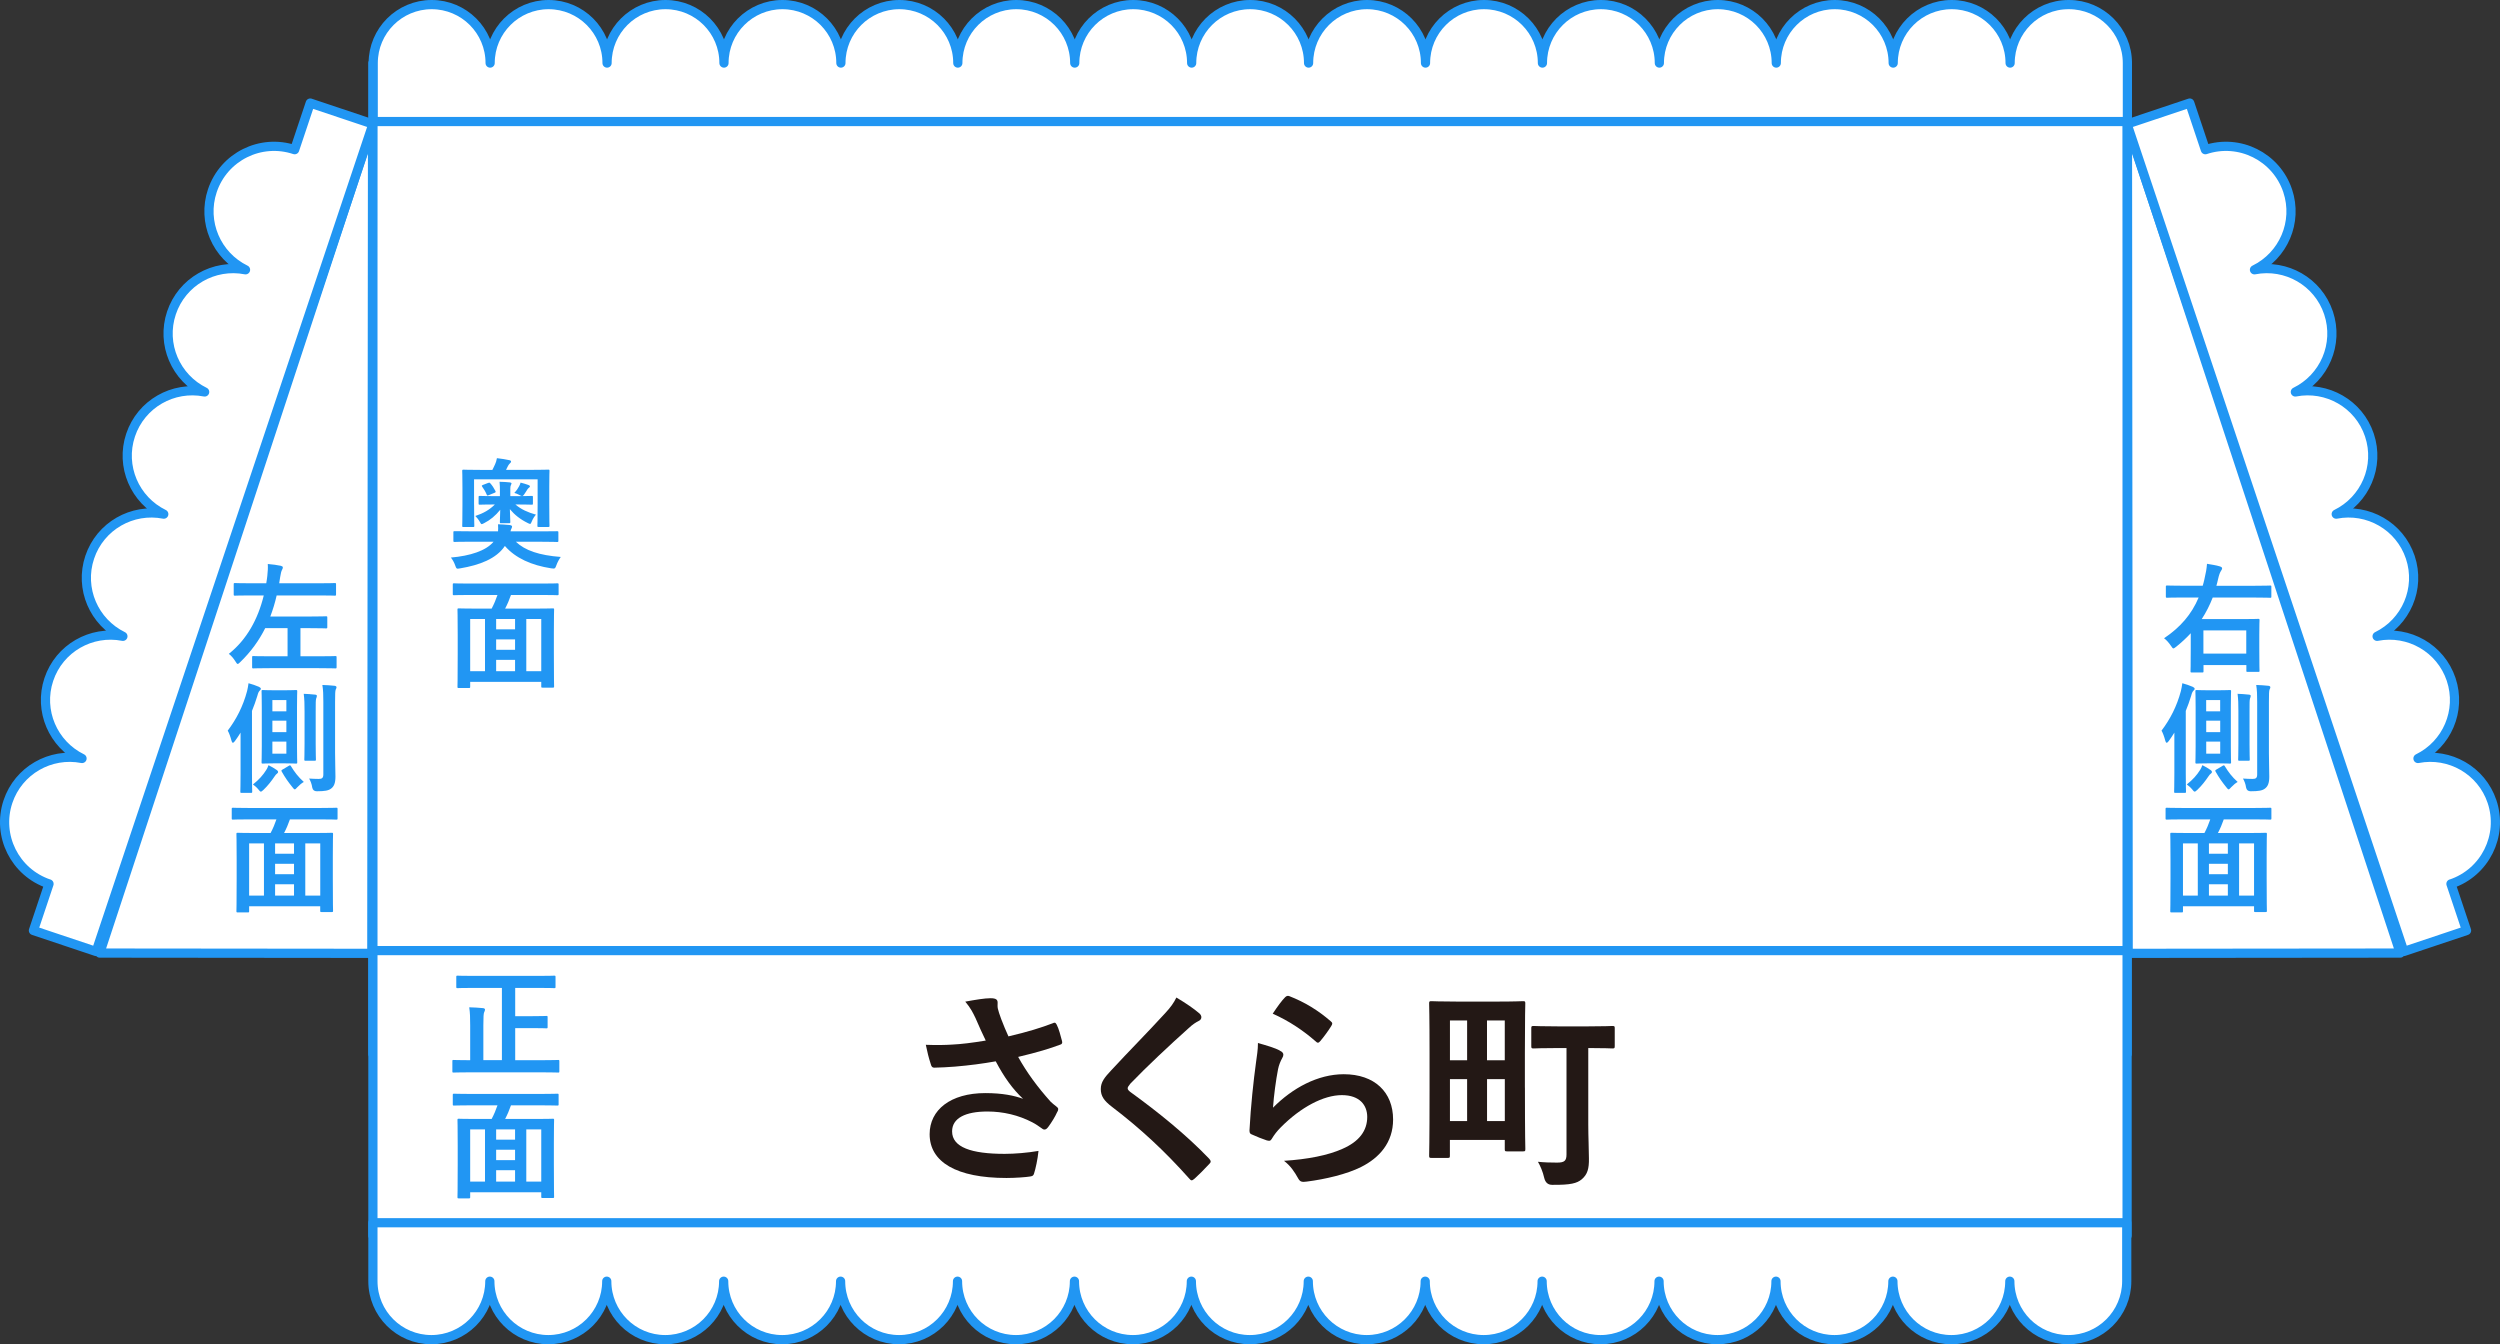
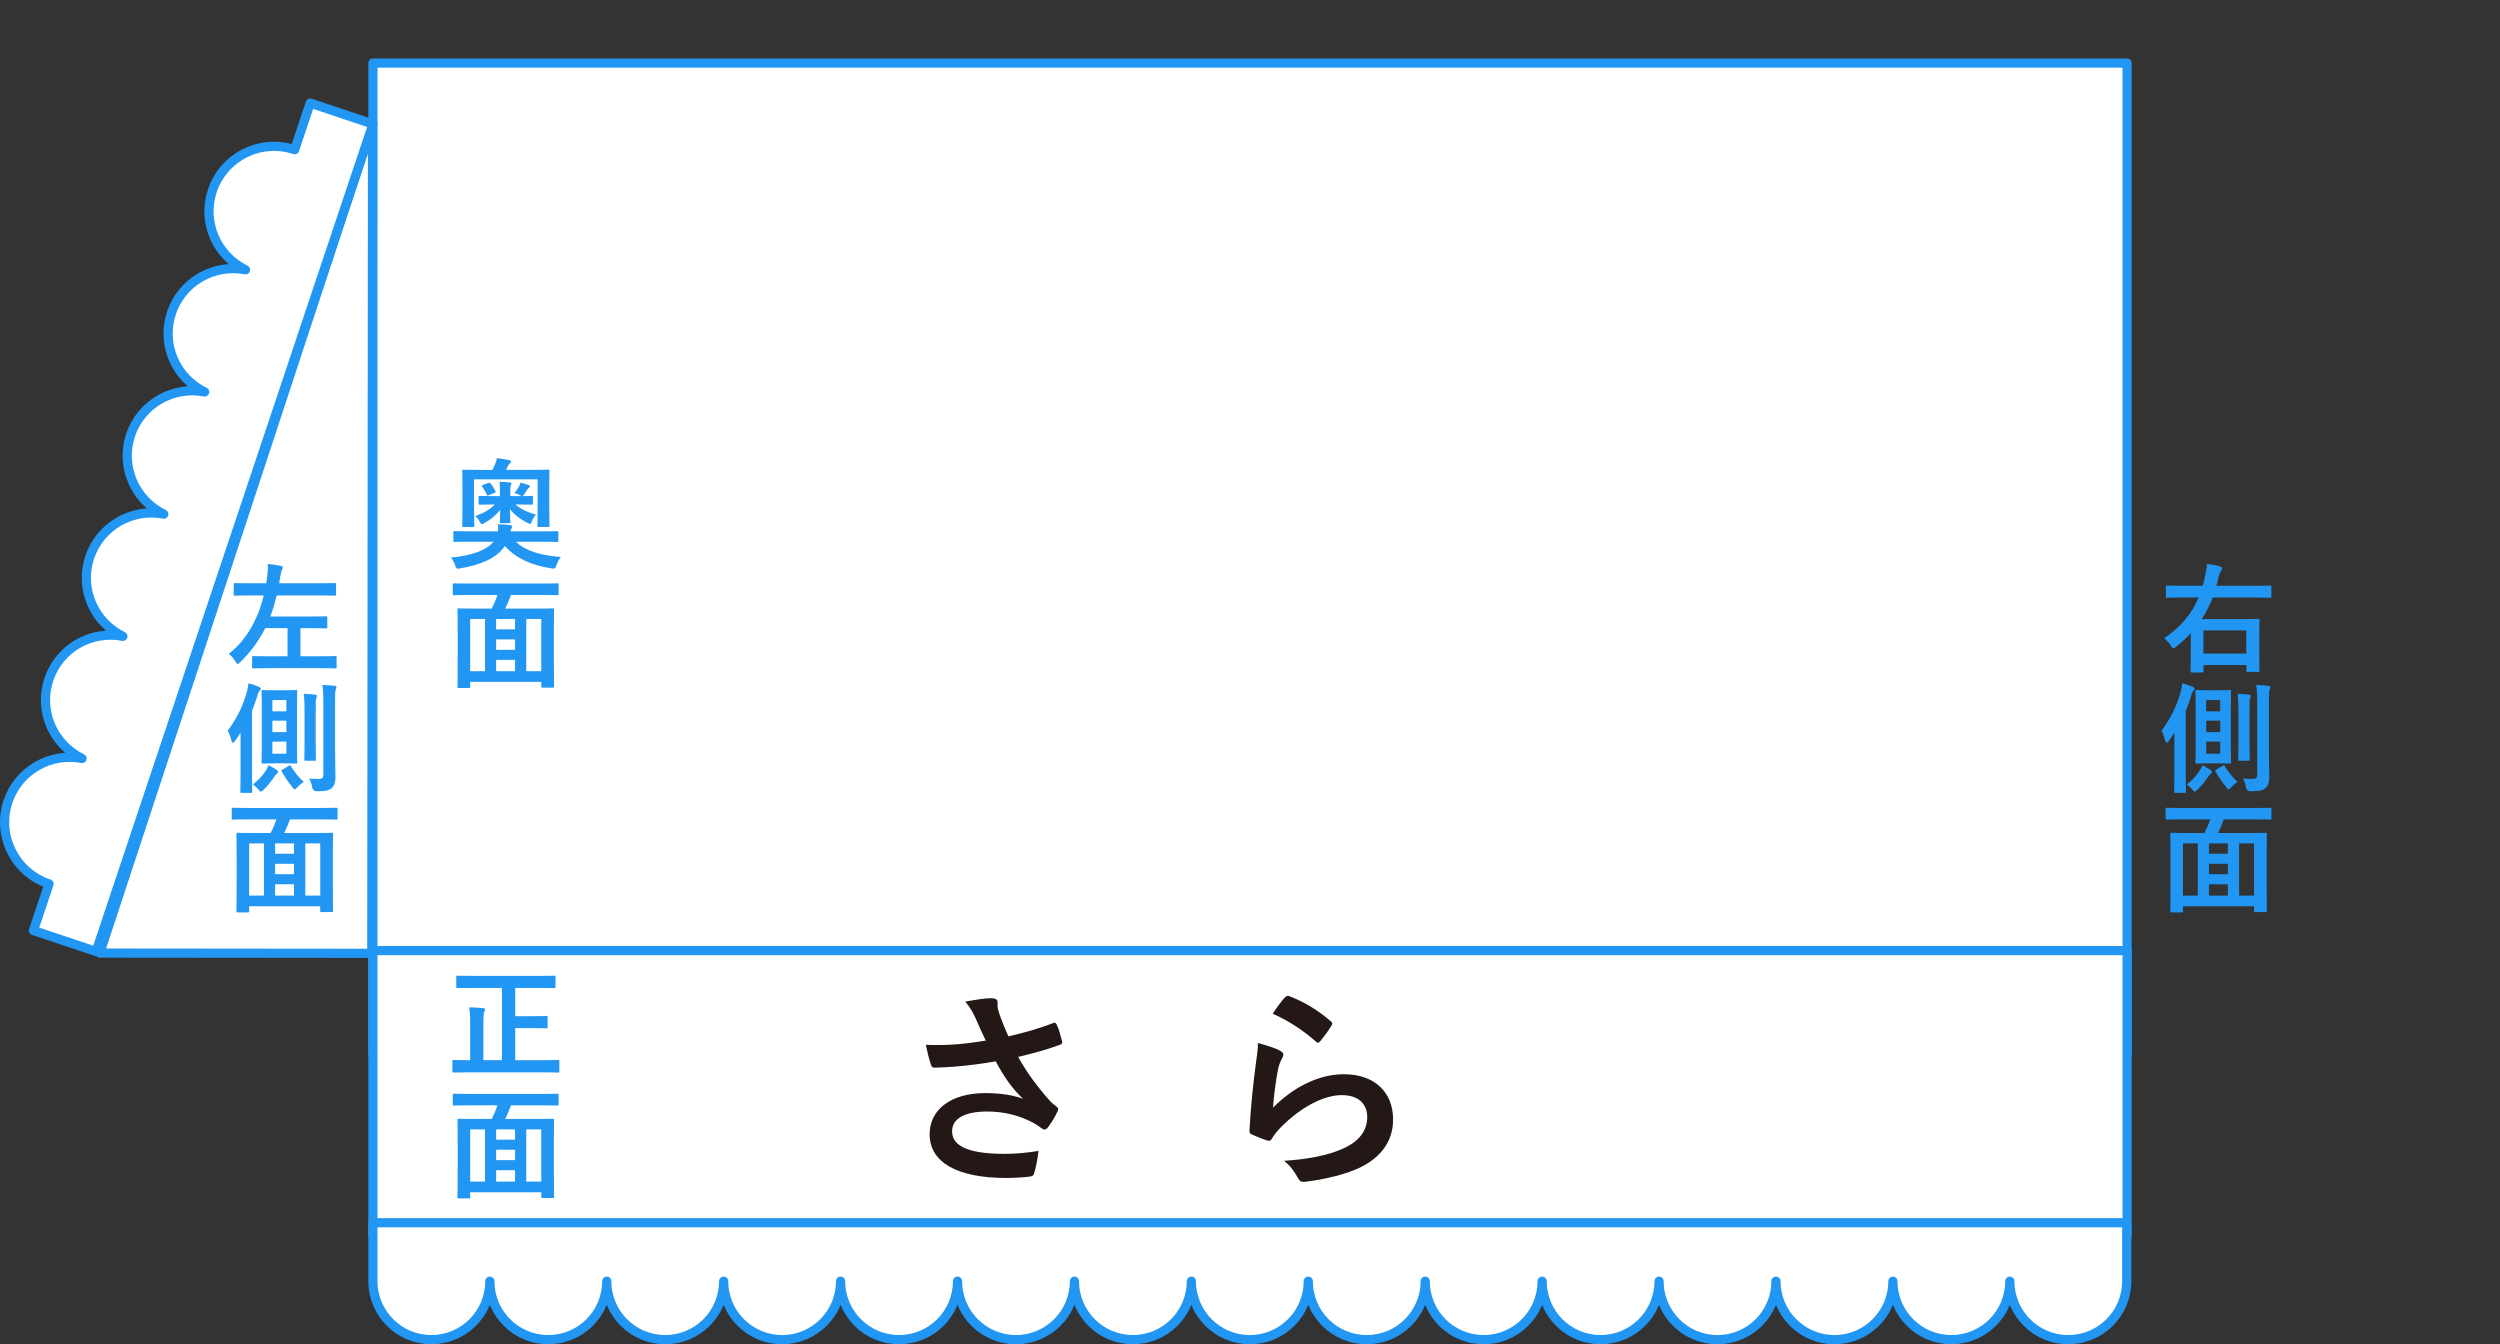
<svg xmlns="http://www.w3.org/2000/svg" id="_レイヤー_2" data-name="レイヤー 2" viewBox="0 0 543.09 292.02">
  <rect x="0" y="0" width="543.09" height="292.02" fill="#333333" stroke="none" />
  <defs>
    <style>
      .cls-1 {
        fill: #fff;
        stroke: #2196f3;
        stroke-linecap: round;
        stroke-linejoin: round;
        stroke-width: 2px;
      }

      .cls-2 {
        fill: #231815;
      }

      .cls-2, .cls-3 {
        stroke-width: 0px;
      }

      .cls-3 {
        fill: #2196f3;
      }
    </style>
  </defs>
  <g id="_レイヤー_1-2" data-name="レイヤー 1">
    <g>
      <rect class="cls-1" x="81.01" y="13.7" width="381.07" height="215.29" />
      <rect class="cls-1" x="81.01" y="206.52" width="381.07" height="61.92" transform="translate(543.09 474.95) rotate(180)" />
-       <path class="cls-1" d="M449.37,1c-7.02,0-12.7,5.69-12.7,12.7,0-7.02-5.69-12.7-12.7-12.7s-12.7,5.69-12.7,12.7c0-7.02-5.69-12.7-12.7-12.7s-12.7,5.69-12.7,12.7c0-7.02-5.69-12.7-12.7-12.7s-12.7,5.69-12.7,12.7c0-7.02-5.69-12.7-12.7-12.7s-12.7,5.69-12.7,12.7c0-7.02-5.69-12.7-12.7-12.7s-12.7,5.69-12.7,12.7c0-7.02-5.69-12.7-12.7-12.7s-12.7,5.69-12.7,12.7c0-7.02-5.69-12.7-12.7-12.7s-12.7,5.69-12.7,12.7c0-7.02-5.69-12.7-12.7-12.7s-12.7,5.69-12.7,12.7c0-7.02-5.69-12.7-12.7-12.7s-12.7,5.69-12.7,12.7c0-7.02-5.69-12.7-12.7-12.7s-12.7,5.69-12.7,12.7c0-7.02-5.69-12.7-12.7-12.7s-12.7,5.69-12.7,12.7c0-7.02-5.69-12.7-12.7-12.7s-12.7,5.69-12.7,12.7c0-7.02-5.69-12.7-12.7-12.7s-12.7,5.69-12.7,12.7c0-7.02-5.69-12.7-12.7-12.7s-12.7,5.69-12.7,12.7v12.7h381.07v-12.7c0-7.02-5.69-12.7-12.7-12.7Z" />
      <path class="cls-1" d="M81.01,265.62v12.7c0,7.02,5.69,12.7,12.7,12.7s12.7-5.69,12.7-12.7c0,7.02,5.69,12.7,12.7,12.7s12.7-5.69,12.7-12.7c0,7.02,5.69,12.7,12.7,12.7s12.7-5.69,12.7-12.7c0,7.02,5.69,12.7,12.7,12.7s12.7-5.69,12.7-12.7c0,7.02,5.69,12.7,12.7,12.7s12.7-5.69,12.7-12.7c0,7.02,5.69,12.7,12.7,12.7s12.7-5.69,12.7-12.7c0,7.02,5.69,12.7,12.7,12.7s12.7-5.69,12.7-12.7c0,7.02,5.69,12.7,12.7,12.7s12.7-5.69,12.7-12.7c0,7.02,5.69,12.7,12.7,12.7s12.7-5.69,12.7-12.7c0,7.02,5.69,12.7,12.7,12.7s12.7-5.69,12.7-12.7c0,7.02,5.69,12.7,12.7,12.7s12.7-5.69,12.7-12.7c0,7.02,5.69,12.7,12.7,12.7s12.7-5.69,12.7-12.7c0,7.02,5.69,12.7,12.7,12.7s12.7-5.69,12.7-12.7c0,7.02,5.69,12.7,12.7,12.7s12.7-5.69,12.7-12.7c0,7.02,5.69,12.7,12.7,12.7s12.7-5.69,12.7-12.7v-12.7H81.01Z" />
      <g>
        <path class="cls-2" d="M211.99,221.32c-.64-1.33-1.1-2.3-2.3-3.73,2.25-.41,4.23-.74,5.47-.74s1.56.32,1.56.97c0,.41-.05.87.05,1.29.14.55.32,1.2.74,2.3.55,1.38.97,2.48,1.56,3.73,4.19-.97,7.22-1.93,9.62-2.85.46-.23.6-.18.87.32.46.87.87,2.48,1.15,3.54.14.46-.05.69-.37.78-2.21.83-4.88,1.66-9.16,2.67,1.89,3.4,4.19,6.53,7.04,9.71.37.37.78.69,1.2,1.01.28.23.46.37.46.6,0,.32-.14.55-.28.78-.32.78-1.24,2.25-1.79,2.99-.37.51-.6.69-.92.69-.23,0-.37-.09-.74-.37-.6-.41-1.01-.74-1.89-1.2-2.99-1.56-6.35-2.35-9.75-2.35-4.78,0-7.68,1.43-7.68,4.32,0,3.45,4.19,4.88,11.41,4.88,2.25,0,4.97-.23,7.36-.64-.18,1.84-.64,3.91-.97,4.92-.14.46-.32.55-.87.64-.83.14-3.17.32-5.11.32-10.86,0-16.7-3.45-16.7-9.52,0-5.25,4.51-8.92,12.1-8.92,3.73,0,6.3.55,8.19,1.24-2.25-2.12-4.09-4.65-5.93-8.14-2.9.51-5.57.87-8.88,1.15-1.24.09-3.36.23-4.51.23-.41,0-.6-.28-.74-.83-.46-1.43-.69-2.39-1.06-4.14,2.35.09,4.23.05,5.75-.05,1.93-.09,4.23-.37,7.27-.87-.78-1.66-1.43-2.99-2.16-4.74Z" />
-         <path class="cls-2" d="M260.61,220.21c.23.18.37.55.37.74,0,.41-.23.69-.64.87-.55.28-1.24.69-2.21,1.61-3.96,3.54-9.02,8.28-12.56,11.96-.41.51-.6.78-.6,1.01,0,.28.18.51.6.83,5.98,4.32,12.19,9.34,17.11,14.49.18.23.32.41.32.6s-.09.32-.32.55c-1.06,1.15-2.39,2.48-3.17,3.17-.28.23-.46.37-.64.37s-.32-.14-.55-.41c-5.34-5.98-10.49-10.77-16.75-15.55-1.75-1.33-2.44-2.35-2.44-3.87s.83-2.53,2.25-4.05c3.91-4.23,7.73-8.05,11.69-12.38,1.24-1.33,1.93-2.3,2.48-3.45,2.02,1.2,3.77,2.39,5.06,3.5Z" />
        <path class="cls-2" d="M278.05,228.26c.51.23.74.51.74.87,0,.23-.09.46-.23.69-.41.74-.74,1.56-.92,2.44-.46,2.35-.92,5.75-1.1,8.37,4.23-4.28,9.75-7.27,15.37-7.27,6.72,0,10.72,3.91,10.72,9.84,0,5.01-2.99,8.33-6.95,10.31-3.08,1.56-7.82,2.67-11.78,3.17-1.01.14-1.43.09-1.84-.6-.87-1.56-1.7-2.81-3.13-3.91,5.15-.32,9.57-1.2,12.65-2.58,3.73-1.61,5.43-4,5.43-6.95,0-2.48-1.56-4.74-5.52-4.74s-8.92,2.62-13.25,6.99c-.83.83-1.43,1.61-1.98,2.53-.28.46-.46.46-1.06.32-1.06-.37-2.16-.78-3.13-1.24-.46-.18-.64-.28-.64-.92.28-5.34.87-10.77,1.43-14.86.18-1.38.41-2.58.41-4.14,1.79.51,3.73,1.06,4.78,1.66ZM279.2,216.62c.23-.23.51-.37.87-.23,3.4,1.33,6.26,3.08,9.02,5.47.23.18.32.32.32.51,0,.14-.09.32-.23.55-.6.97-1.56,2.3-2.35,3.22-.18.23-.37.37-.51.37-.18,0-.32-.09-.55-.32-2.58-2.25-5.66-4.37-9.29-5.98,1.1-1.66,1.98-2.85,2.71-3.59Z" />
-         <path class="cls-2" d="M331.27,236.27c0,11,.09,13.07.09,13.34,0,.46-.05.51-.51.51h-3.45c-.46,0-.51-.05-.51-.51v-1.98h-11.92v3.4c0,.46-.05.51-.46.51h-3.54c-.46,0-.51-.05-.51-.51,0-.32.09-2.48.09-14.03v-8.19c0-8.19-.09-10.54-.09-10.81,0-.46.05-.51.51-.51.32,0,1.66.09,5.61.09h8.65c3.96,0,5.29-.09,5.61-.09.46,0,.51.05.51.51,0,.28-.09,2.62-.09,10.81v7.45ZM314.98,230.33h3.73v-8.65h-3.73v8.65ZM318.71,243.54v-9.11h-3.73v9.11h3.73ZM323.03,221.68v8.65h3.86v-8.65h-3.86ZM326.9,243.54v-9.11h-3.86v9.11h3.86ZM338.86,227.67c-4,0-5.38.09-5.66.09-.51,0-.55-.05-.55-.55v-3.82c0-.46.05-.51.55-.51.28,0,1.66.09,5.66.09h5.71c4,0,5.38-.09,5.66-.09.51,0,.55.05.55.51v3.82c0,.51-.05.55-.55.55-.28,0-1.61-.09-5.2-.09v16.61c0,2.76.14,5.29.14,7.31.05,2.3-.32,3.54-1.56,4.6-1.06.87-2.39,1.24-6.44,1.2q-1.33,0-1.7-1.47c-.32-1.43-.87-2.67-1.38-3.54,1.29.14,2.76.18,4.14.18,1.61,0,2.07-.37,2.07-1.79v-23.09h-1.43Z" />
      </g>
      <g>
        <path class="cls-3" d="M102.08,117.68c-2.34,0-3.15.05-3.3.05-.26,0-.29-.03-.29-.29v-1.79c0-.23.03-.26.29-.26.16,0,.96.03,3.3.03h6.11c.03-.39.05-.86,0-1.53.83.03,1.72.08,2.5.16.36.05.55.16.55.34,0,.16-.08.34-.16.49-.08.16-.1.23-.18.55h6.81c2.34,0,3.15-.03,3.3-.03.26,0,.29.03.29.26v1.79c0,.26-.03.29-.29.29-.16,0-.96-.05-3.3-.05h-5.64c1.98,1.9,5.07,2.94,9.75,3.3-.36.49-.73,1.17-.96,1.82-.21.57-.29.7-.6.7-.13,0-.29-.03-.52-.05-4.24-.65-7.77-2.21-10.06-4.86-1.87,2.81-5.54,4.16-9.67,4.86-.23.05-.44.08-.55.08-.31,0-.36-.13-.57-.7-.23-.68-.6-1.3-.94-1.72,4.19-.36,7.64-1.48,9.26-3.43h-5.12ZM102.99,109.62c0,3.54.05,4.34.05,4.58,0,.26-.03.29-.29.29h-2.03c-.29,0-.31-.03-.31-.29,0-.18.05-.96.05-4.6v-3.51c0-2.78-.05-3.59-.05-3.77,0-.26.03-.29.31-.29.16,0,1.04.05,3.59.05h2.65c.23-.42.39-.81.6-1.25.16-.36.29-.73.39-1.3.99.13,1.98.26,2.73.44.23.05.34.16.34.31s-.1.23-.23.36c-.18.18-.31.34-.42.55l-.44.88h5.56c2.55,0,3.43-.05,3.59-.05.26,0,.29.03.29.29,0,.16-.05.99-.05,3.35v3.93c0,3.64.05,4.45.05,4.6,0,.26-.03.29-.29.29h-2.03c-.29,0-.31-.03-.31-.29,0-.23.05-.96.05-4.55v-5.51h-13.81v5.49ZM111.96,109.59c1.25,1.07,2.7,1.72,4.47,2.21-.34.39-.65.83-.96,1.59-.1.29-.18.42-.34.42-.1,0-.26-.08-.52-.21-1.59-.78-2.83-1.77-3.85-2.99.03,1.4.1,2.39.1,2.76,0,.26-.03.29-.29.29h-1.72c-.26,0-.26-.03-.26-.29,0-.34.05-1.25.08-2.63-1.04,1.3-2.21,2.26-3.51,2.91-.26.13-.39.21-.52.21s-.21-.13-.39-.47c-.29-.52-.73-1.04-.99-1.3,1.72-.57,3.09-1.33,4.24-2.5h-.1c-2.24,0-2.96.05-3.17.05-.23,0-.26-.03-.26-.29v-1.33c0-.26.03-.29.26-.29.21,0,.94.05,3.17.05h1.2v-1.01c0-.73,0-1.48-.08-2.11.81.03,1.59.05,2.18.13.29.03.42.13.42.23,0,.08-.05.18-.1.29-.1.16-.16.44-.16.75v1.72h1.48c2.21,0,2.96-.05,3.17-.05.23,0,.26.03.26.29v1.33c0,.26-.03.29-.26.29-.21,0-.96-.05-3.17-.05h-.39ZM106.04,104.91c.23-.08.29-.1.44.05.44.47.83,1.09,1.14,1.69.1.21.08.29-.16.39l-1.27.52c-.31.13-.34.13-.44-.08-.31-.73-.65-1.27-.96-1.69-.08-.13-.13-.21-.13-.26s.08-.1.23-.18l1.14-.44ZM112.75,105.67c.16-.29.26-.55.34-.83.6.16,1.27.34,1.72.52.18.08.31.16.31.29,0,.1-.03.16-.13.23-.13.1-.26.21-.39.39-.29.44-.47.78-.78,1.2-.13.16-.23.29-.42.29-.13,0-.34-.1-.68-.29-.26-.16-.7-.31-.99-.39.55-.6.78-.96,1.01-1.4Z" />
        <path class="cls-3" d="M101.93,129.25c-2.31,0-3.12.05-3.28.05-.26,0-.29-.03-.29-.26v-2.03c0-.26.03-.29.29-.29.16,0,.96.05,3.28.05h15.83c2.34,0,3.12-.05,3.28-.05.29,0,.31.03.31.29v2.03c0,.23-.03.26-.31.26-.16,0-.94-.05-3.28-.05h-6.76c-.36,1.04-.78,2.03-1.27,2.96h6.81c2.47,0,3.35-.05,3.54-.05.26,0,.29.03.29.29,0,.16-.05,1.3-.05,4.91v4.71c0,5.77.05,6.86.05,7.02,0,.26-.03.29-.29.29h-2.21c-.26,0-.29-.03-.29-.29v-.96h-15.44v1.04c0,.26-.03.29-.29.29h-2.18c-.26,0-.29-.03-.29-.29,0-.18.05-1.27.05-7.07v-4.16c0-4.16-.05-5.3-.05-5.49,0-.26.03-.29.29-.29.18,0,1.07.05,3.54.05h3.59c.49-.91.94-1.98,1.27-2.96h-6.14ZM102.14,145.81h3.22v-11.34h-3.22v11.34ZM111.89,136.71v-2.24h-4.11v2.24h4.11ZM111.89,141.16v-2.26h-4.11v2.26h4.11ZM111.89,145.81v-2.47h-4.11v2.47h4.11ZM114.33,134.47v11.34h3.25v-11.34h-3.25Z" />
      </g>
      <g>
        <path class="cls-3" d="M102.84,214.61c-2.42,0-3.28.05-3.43.05-.26,0-.29-.03-.29-.29v-2.13c0-.26.03-.29.29-.29.16,0,1.01.05,3.43.05h14.12c2.42,0,3.28-.05,3.43-.05.26,0,.29.03.29.29v2.13c0,.26-.03.29-.29.29-.16,0-1.01-.05-3.43-.05h-5.04v6.14h3.61c2.24,0,3.02-.05,3.17-.05.23,0,.26.03.26.29v2.11c0,.26-.03.29-.26.29-.16,0-.94-.05-3.17-.05h-3.61v6.97h6.08c2.31,0,3.09-.05,3.25-.05.23,0,.26.03.26.29v2.16c0,.26-.03.29-.26.29-.16,0-.94-.05-3.25-.05h-16.25c-2.29,0-3.07.05-3.22.05-.23,0-.26-.03-.26-.29v-2.16c0-.26.03-.29.26-.29.16,0,.94.05,3.22.05h.39v-7.54c0-1.79-.03-2.73-.21-3.95.99.03,2.08.08,2.99.18.29.03.44.16.44.31,0,.23-.08.36-.18.57-.13.31-.18.96-.18,2.83v7.59h4.03v-15.68h-6.19Z" />
        <path class="cls-3" d="M101.93,240.12c-2.31,0-3.12.05-3.28.05-.26,0-.29-.03-.29-.26v-2.03c0-.26.03-.29.29-.29.16,0,.96.05,3.28.05h15.83c2.34,0,3.12-.05,3.28-.05.29,0,.31.03.31.29v2.03c0,.23-.03.26-.31.26-.16,0-.94-.05-3.28-.05h-6.76c-.36,1.04-.78,2.03-1.27,2.96h6.81c2.47,0,3.35-.05,3.54-.05.26,0,.29.03.29.29,0,.16-.05,1.3-.05,4.91v4.71c0,5.77.05,6.86.05,7.02,0,.26-.03.29-.29.29h-2.21c-.26,0-.29-.03-.29-.29v-.96h-15.44v1.04c0,.26-.03.29-.29.29h-2.18c-.26,0-.29-.03-.29-.29,0-.18.05-1.27.05-7.07v-4.16c0-4.16-.05-5.3-.05-5.49,0-.26.03-.29.29-.29.18,0,1.07.05,3.54.05h3.59c.49-.91.94-1.98,1.27-2.96h-6.14ZM102.14,256.68h3.22v-11.34h-3.22v11.34ZM111.89,247.58v-2.24h-4.11v2.24h4.11ZM111.89,252.02v-2.26h-4.11v2.26h4.11ZM111.89,256.68v-2.47h-4.11v2.47h4.11ZM114.33,245.34v11.34h3.25v-11.34h-3.25Z" />
      </g>
      <g>
-         <polygon class="cls-1" points="462.16 26.98 462.32 207.1 521.42 207.04 462.16 26.98" />
-         <path class="cls-1" d="M532.44,192.02c7.4-2.48,11.39-10.48,8.92-17.88-2.28-6.8-9.23-10.71-16.09-9.37,6.28-3.06,9.49-10.36,7.21-17.17-2.28-6.8-9.23-10.71-16.09-9.37,6.28-3.06,9.49-10.36,7.21-17.17-2.28-6.8-9.23-10.71-16.09-9.37,6.28-3.06,9.49-10.36,7.21-17.17s-9.23-10.71-16.09-9.37c6.28-3.06,9.49-10.36,7.21-17.17-2.28-6.8-9.23-10.71-16.09-9.37,6.28-3.06,9.49-10.36,7.21-17.17-2.48-7.4-10.48-11.39-17.88-8.92l-3.39-10.13-13.62,4.56,60.13,179.75,13.62-4.56-3.39-10.13Z" />
-       </g>
+         </g>
      <g>
        <polygon class="cls-1" points="80.93 26.98 80.77 207.1 21.67 207.04 80.93 26.98" />
        <path class="cls-1" d="M10.65,192.02c-7.4-2.48-11.39-10.48-8.92-17.88,2.28-6.8,9.23-10.71,16.09-9.37-6.28-3.06-9.49-10.36-7.21-17.17s9.23-10.71,16.09-9.37c-6.28-3.06-9.49-10.36-7.21-17.17s9.23-10.71,16.09-9.37c-6.28-3.06-9.49-10.36-7.21-17.17s9.23-10.71,16.09-9.37c-6.28-3.06-9.49-10.36-7.21-17.17s9.23-10.71,16.09-9.37c-6.28-3.06-9.49-10.36-7.21-17.17,2.48-7.4,10.48-11.39,17.88-8.92l3.39-10.13,13.62,4.56L20.88,206.7l-13.62-4.56,3.39-10.13Z" />
      </g>
      <g>
        <path class="cls-3" d="M54.41,129.35c-2.39,0-3.2.05-3.35.05-.26,0-.29-.03-.29-.29v-2.16c0-.26.03-.29.29-.29.16,0,.96.05,3.35.05h3.43c.1-.52.16-1.04.23-1.59.1-.91.16-1.82.1-2.6,1.01.08,2.08.23,2.83.39.29.08.44.18.44.34s-.03.29-.16.52c-.16.26-.29.78-.42,1.61l-.21,1.33h8.71c2.39,0,3.2-.05,3.35-.05.26,0,.29.03.29.29v2.16c0,.26-.03.29-.29.29-.16,0-.96-.05-3.35-.05h-9.26c-.36,1.61-.83,3.12-1.38,4.58h8.66c2.44,0,3.28-.05,3.43-.05.26,0,.29.03.29.29v2.05c0,.26-.03.29-.29.29-.16,0-.99-.05-3.43-.05h-2.11v6.11h3.98c2.55,0,3.46-.05,3.61-.05.23,0,.26.03.26.31v2.08c0,.26-.03.29-.26.29-.16,0-1.07-.05-3.61-.05h-10.63c-2.52,0-3.43.05-3.59.05-.23,0-.26-.03-.26-.29v-2.08c0-.29.03-.31.26-.31.16,0,1.07.05,3.59.05h3.85v-6.11h-4.86c-1.35,2.7-3.12,5.15-5.43,7.38-.26.26-.42.39-.55.39s-.26-.18-.49-.55c-.42-.68-.91-1.25-1.43-1.64,3.87-3.07,6.32-7.49,7.59-12.69h-2.91Z" />
        <path class="cls-3" d="M52.28,159.12c-.39.65-.81,1.27-1.25,1.87-.18.23-.31.36-.44.36s-.23-.16-.31-.47c-.21-.83-.55-1.74-.81-2.16,1.87-2.47,3.33-5.28,4.21-8.61.13-.57.23-1.07.31-1.69.78.21,1.53.47,2.26.78.26.13.42.26.42.44,0,.13-.08.23-.29.44-.16.16-.31.44-.47,1.07-.34,1.12-.73,2.21-1.17,3.28v13.57c0,2.55.05,3.82.05,3.95,0,.26-.03.29-.29.29h-2.03c-.23,0-.26-.03-.26-.29,0-.16.05-1.4.05-3.95v-8.89ZM60.1,167.26c.23.16.31.31.31.44,0,.16-.05.21-.21.34-.21.16-.34.29-.57.65-.65.96-1.43,1.98-2.39,2.89-.29.26-.44.39-.57.39-.16,0-.29-.16-.55-.49-.36-.44-.81-.81-1.17-1.07,1.35-1.07,2.18-2.03,2.89-3.15.21-.31.31-.57.49-1.04.7.34,1.27.7,1.77,1.04ZM61.97,149.95c1.61,0,2.13-.05,2.31-.05.26,0,.29.03.29.29,0,.16-.05,1.2-.05,3.46v8.48c0,2.24.05,3.3.05,3.46,0,.26-.03.29-.29.29-.18,0-.7-.05-2.31-.05h-2.55c-1.64,0-2.13.05-2.31.05-.26,0-.29-.03-.29-.29,0-.18.05-1.22.05-3.46v-8.48c0-2.26-.05-3.28-.05-3.46,0-.26.03-.29.29-.29.18,0,.68.05,2.31.05h2.55ZM59.17,154.52h3.04v-2.44h-3.04v2.44ZM62.21,159.05v-2.5h-3.04v2.5h3.04ZM62.21,161.1h-3.04v2.63h3.04v-2.63ZM62.7,166.38c.31-.18.39-.16.52.08.78,1.27,1.51,2.26,2.78,3.41-.44.23-.96.68-1.4,1.14-.29.31-.42.47-.57.47-.13,0-.26-.16-.52-.49-.94-1.17-1.56-2.05-2.31-3.38-.13-.23-.08-.29.23-.47l1.27-.75ZM66.16,154.57c0-1.72-.03-2.63-.18-3.85.75.03,1.59.08,2.5.18.26.03.36.13.36.29,0,.18-.1.39-.16.57-.1.36-.1.88-.1,2.78v7.05c0,2.18.05,3.22.05,3.38,0,.26-.03.29-.29.29h-1.92c-.29,0-.31-.03-.31-.29,0-.16.05-1.2.05-3.38v-7.02ZM72.79,163.52c0,1.82.08,3.9.08,5.2,0,1.38-.31,2.13-.96,2.6-.57.42-1.33.57-3.09.57q-.83,0-.99-.81c-.1-.75-.39-1.48-.68-1.95.83.05,1.46.08,2.08.08.7,0,1.01-.18,1.01-.99v-15.73c0-1.66-.03-2.5-.21-3.69.96.03,1.69.08,2.68.18.23.03.39.16.39.29,0,.23-.1.36-.18.55-.1.31-.13.86-.13,2.63v11.08Z" />
        <path class="cls-3" d="M53.91,178c-2.31,0-3.12.05-3.28.05-.26,0-.29-.03-.29-.26v-2.03c0-.26.03-.29.29-.29.16,0,.96.05,3.28.05h15.83c2.34,0,3.12-.05,3.28-.05.29,0,.31.03.31.29v2.03c0,.23-.03.26-.31.26-.16,0-.94-.05-3.28-.05h-6.76c-.36,1.04-.78,2.03-1.27,2.96h6.81c2.47,0,3.35-.05,3.54-.05.26,0,.29.03.29.29,0,.16-.05,1.3-.05,4.91v4.71c0,5.77.05,6.86.05,7.02,0,.26-.03.29-.29.29h-2.21c-.26,0-.29-.03-.29-.29v-.96h-15.44v1.04c0,.26-.03.29-.29.29h-2.18c-.26,0-.29-.03-.29-.29,0-.18.05-1.27.05-7.07v-4.16c0-4.16-.05-5.3-.05-5.49,0-.26.03-.29.29-.29.18,0,1.07.05,3.54.05h3.59c.49-.91.94-1.98,1.27-2.96h-6.14ZM54.12,194.56h3.22v-11.34h-3.22v11.34ZM63.87,185.46v-2.24h-4.11v2.24h4.11ZM63.87,189.91v-2.26h-4.11v2.26h4.11ZM63.87,194.56v-2.47h-4.11v2.47h4.11ZM66.32,183.22v11.34h3.25v-11.34h-3.25Z" />
      </g>
      <g>
        <path class="cls-3" d="M474.09,129.8c-2.34,0-3.12.05-3.28.05-.29,0-.31-.03-.31-.29v-2.08c0-.26.03-.29.31-.29.16,0,.94.05,3.28.05h4.42c.13-.44.26-.91.36-1.38.34-1.43.49-2.34.57-3.38.96.16,1.98.31,2.76.55.31.1.52.21.52.42s-.1.34-.26.6c-.18.29-.39.73-.62,1.77-.1.49-.23.96-.36,1.43h8.4c2.31,0,3.12-.05,3.28-.05.23,0,.26.03.26.29v2.08c0,.26-.03.29-.26.29-.16,0-.96-.05-3.28-.05h-9.2c-.65,1.66-1.43,3.22-2.39,4.68h8.79c2.44,0,3.33-.05,3.51-.05.23,0,.26.03.26.31,0,.16-.05.94-.05,3.09v2.89c0,4.06.05,4.81.05,4.97,0,.23-.03.26-.26.26h-2.34c-.23,0-.26-.03-.26-.26v-1.22h-9.31v1.35c0,.23-.03.26-.29.26h-2.24c-.26,0-.29-.03-.29-.26,0-.18.05-.94.05-5.02v-3.25c-.96,1.04-2.03,2.03-3.17,2.94-.31.23-.47.36-.6.36-.16,0-.26-.18-.52-.55-.47-.7-1.04-1.33-1.51-1.66,3.54-2.37,5.98-5.2,7.51-8.84h-3.54ZM478.66,141.99h9.31v-5.04h-9.31v5.04Z" />
        <path class="cls-3" d="M472.37,159.12c-.39.65-.81,1.27-1.25,1.87-.18.23-.31.36-.44.36s-.23-.16-.31-.47c-.21-.83-.55-1.74-.81-2.16,1.87-2.47,3.33-5.28,4.21-8.61.13-.57.23-1.07.31-1.69.78.21,1.53.47,2.26.78.26.13.42.26.42.44,0,.13-.08.23-.29.44-.16.16-.31.44-.47,1.07-.34,1.12-.73,2.21-1.17,3.28v13.57c0,2.55.05,3.82.05,3.95,0,.26-.03.29-.29.29h-2.03c-.23,0-.26-.03-.26-.29,0-.16.05-1.4.05-3.95v-8.89ZM480.2,167.26c.23.16.31.31.31.44,0,.16-.05.21-.21.34-.21.16-.34.29-.57.65-.65.96-1.43,1.98-2.39,2.89-.29.26-.44.39-.57.39-.16,0-.29-.16-.55-.49-.36-.44-.81-.81-1.17-1.07,1.35-1.07,2.18-2.03,2.89-3.15.21-.31.31-.57.49-1.04.7.34,1.27.7,1.77,1.04ZM482.07,149.95c1.61,0,2.13-.05,2.31-.05.26,0,.29.03.29.29,0,.16-.05,1.2-.05,3.46v8.48c0,2.24.05,3.3.05,3.46,0,.26-.03.29-.29.29-.18,0-.7-.05-2.31-.05h-2.55c-1.64,0-2.13.05-2.31.05-.26,0-.29-.03-.29-.29,0-.18.05-1.22.05-3.46v-8.48c0-2.26-.05-3.28-.05-3.46,0-.26.03-.29.29-.29.18,0,.68.05,2.31.05h2.55ZM479.26,154.52h3.04v-2.44h-3.04v2.44ZM482.31,159.05v-2.5h-3.04v2.5h3.04ZM482.31,161.1h-3.04v2.63h3.04v-2.63ZM482.8,166.38c.31-.18.39-.16.52.08.78,1.27,1.51,2.26,2.78,3.41-.44.23-.96.68-1.4,1.14-.29.31-.42.47-.57.47-.13,0-.26-.16-.52-.49-.94-1.17-1.56-2.05-2.31-3.38-.13-.23-.08-.29.23-.47l1.27-.75ZM486.26,154.57c0-1.72-.03-2.63-.18-3.85.75.03,1.59.08,2.5.18.26.03.36.13.36.29,0,.18-.1.39-.16.57-.1.36-.1.88-.1,2.78v7.05c0,2.18.05,3.22.05,3.38,0,.26-.03.29-.29.29h-1.92c-.29,0-.31-.03-.31-.29,0-.16.05-1.2.05-3.38v-7.02ZM492.89,163.52c0,1.82.08,3.9.08,5.2,0,1.38-.31,2.13-.96,2.6-.57.42-1.33.57-3.09.57q-.83,0-.99-.81c-.1-.75-.39-1.48-.68-1.95.83.05,1.46.08,2.08.08.7,0,1.01-.18,1.01-.99v-15.73c0-1.66-.03-2.5-.21-3.69.96.03,1.69.08,2.68.18.23.03.39.16.39.29,0,.23-.1.36-.18.55-.1.31-.13.86-.13,2.63v11.08Z" />
        <path class="cls-3" d="M474.01,178c-2.31,0-3.12.05-3.28.05-.26,0-.29-.03-.29-.26v-2.03c0-.26.03-.29.29-.29.16,0,.96.05,3.28.05h15.83c2.34,0,3.12-.05,3.28-.05.29,0,.31.03.31.29v2.03c0,.23-.03.26-.31.26-.16,0-.94-.05-3.28-.05h-6.76c-.36,1.04-.78,2.03-1.27,2.96h6.81c2.47,0,3.35-.05,3.54-.05.26,0,.29.03.29.29,0,.16-.05,1.3-.05,4.91v4.71c0,5.77.05,6.86.05,7.02,0,.26-.03.29-.29.29h-2.21c-.26,0-.29-.03-.29-.29v-.96h-15.44v1.04c0,.26-.03.29-.29.29h-2.18c-.26,0-.29-.03-.29-.29,0-.18.05-1.27.05-7.07v-4.16c0-4.16-.05-5.3-.05-5.49,0-.26.03-.29.29-.29.18,0,1.07.05,3.54.05h3.59c.49-.91.94-1.98,1.27-2.96h-6.14ZM474.22,194.56h3.22v-11.34h-3.22v11.34ZM483.97,185.46v-2.24h-4.11v2.24h4.11ZM483.97,189.91v-2.26h-4.11v2.26h4.11ZM483.97,194.56v-2.47h-4.11v2.47h4.11ZM486.41,183.22v11.34h3.25v-11.34h-3.25Z" />
      </g>
    </g>
  </g>
</svg>